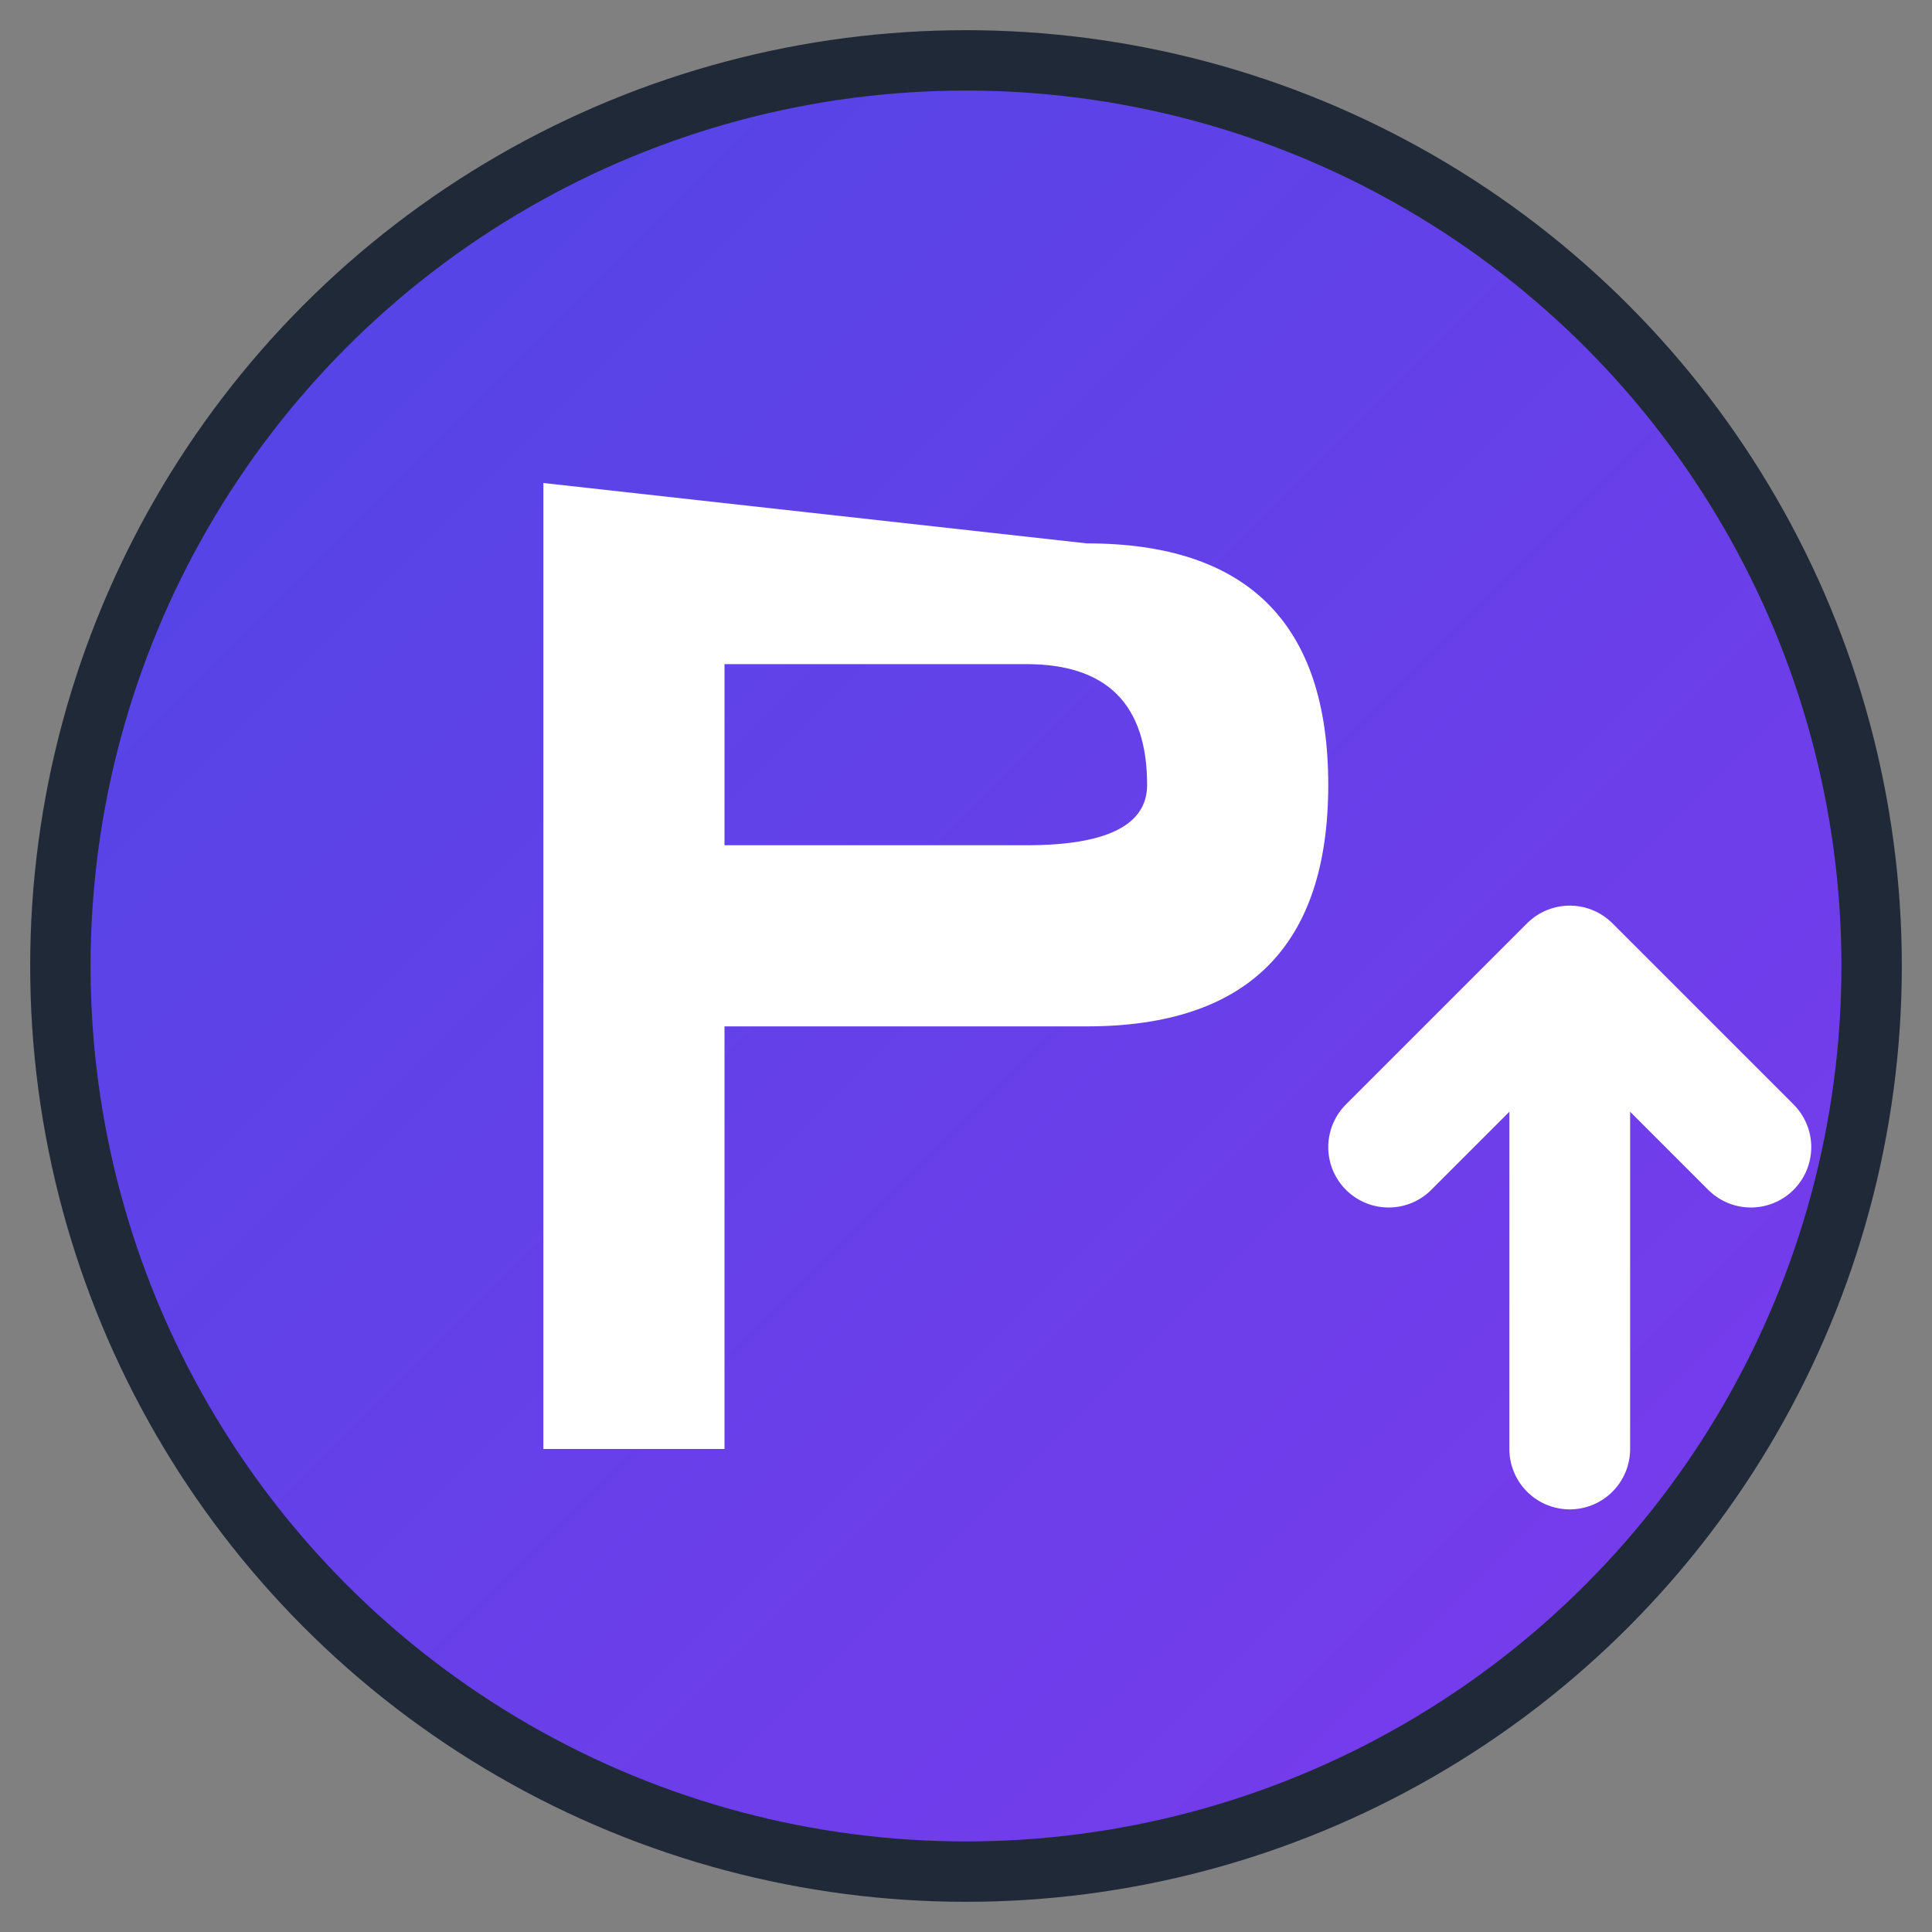
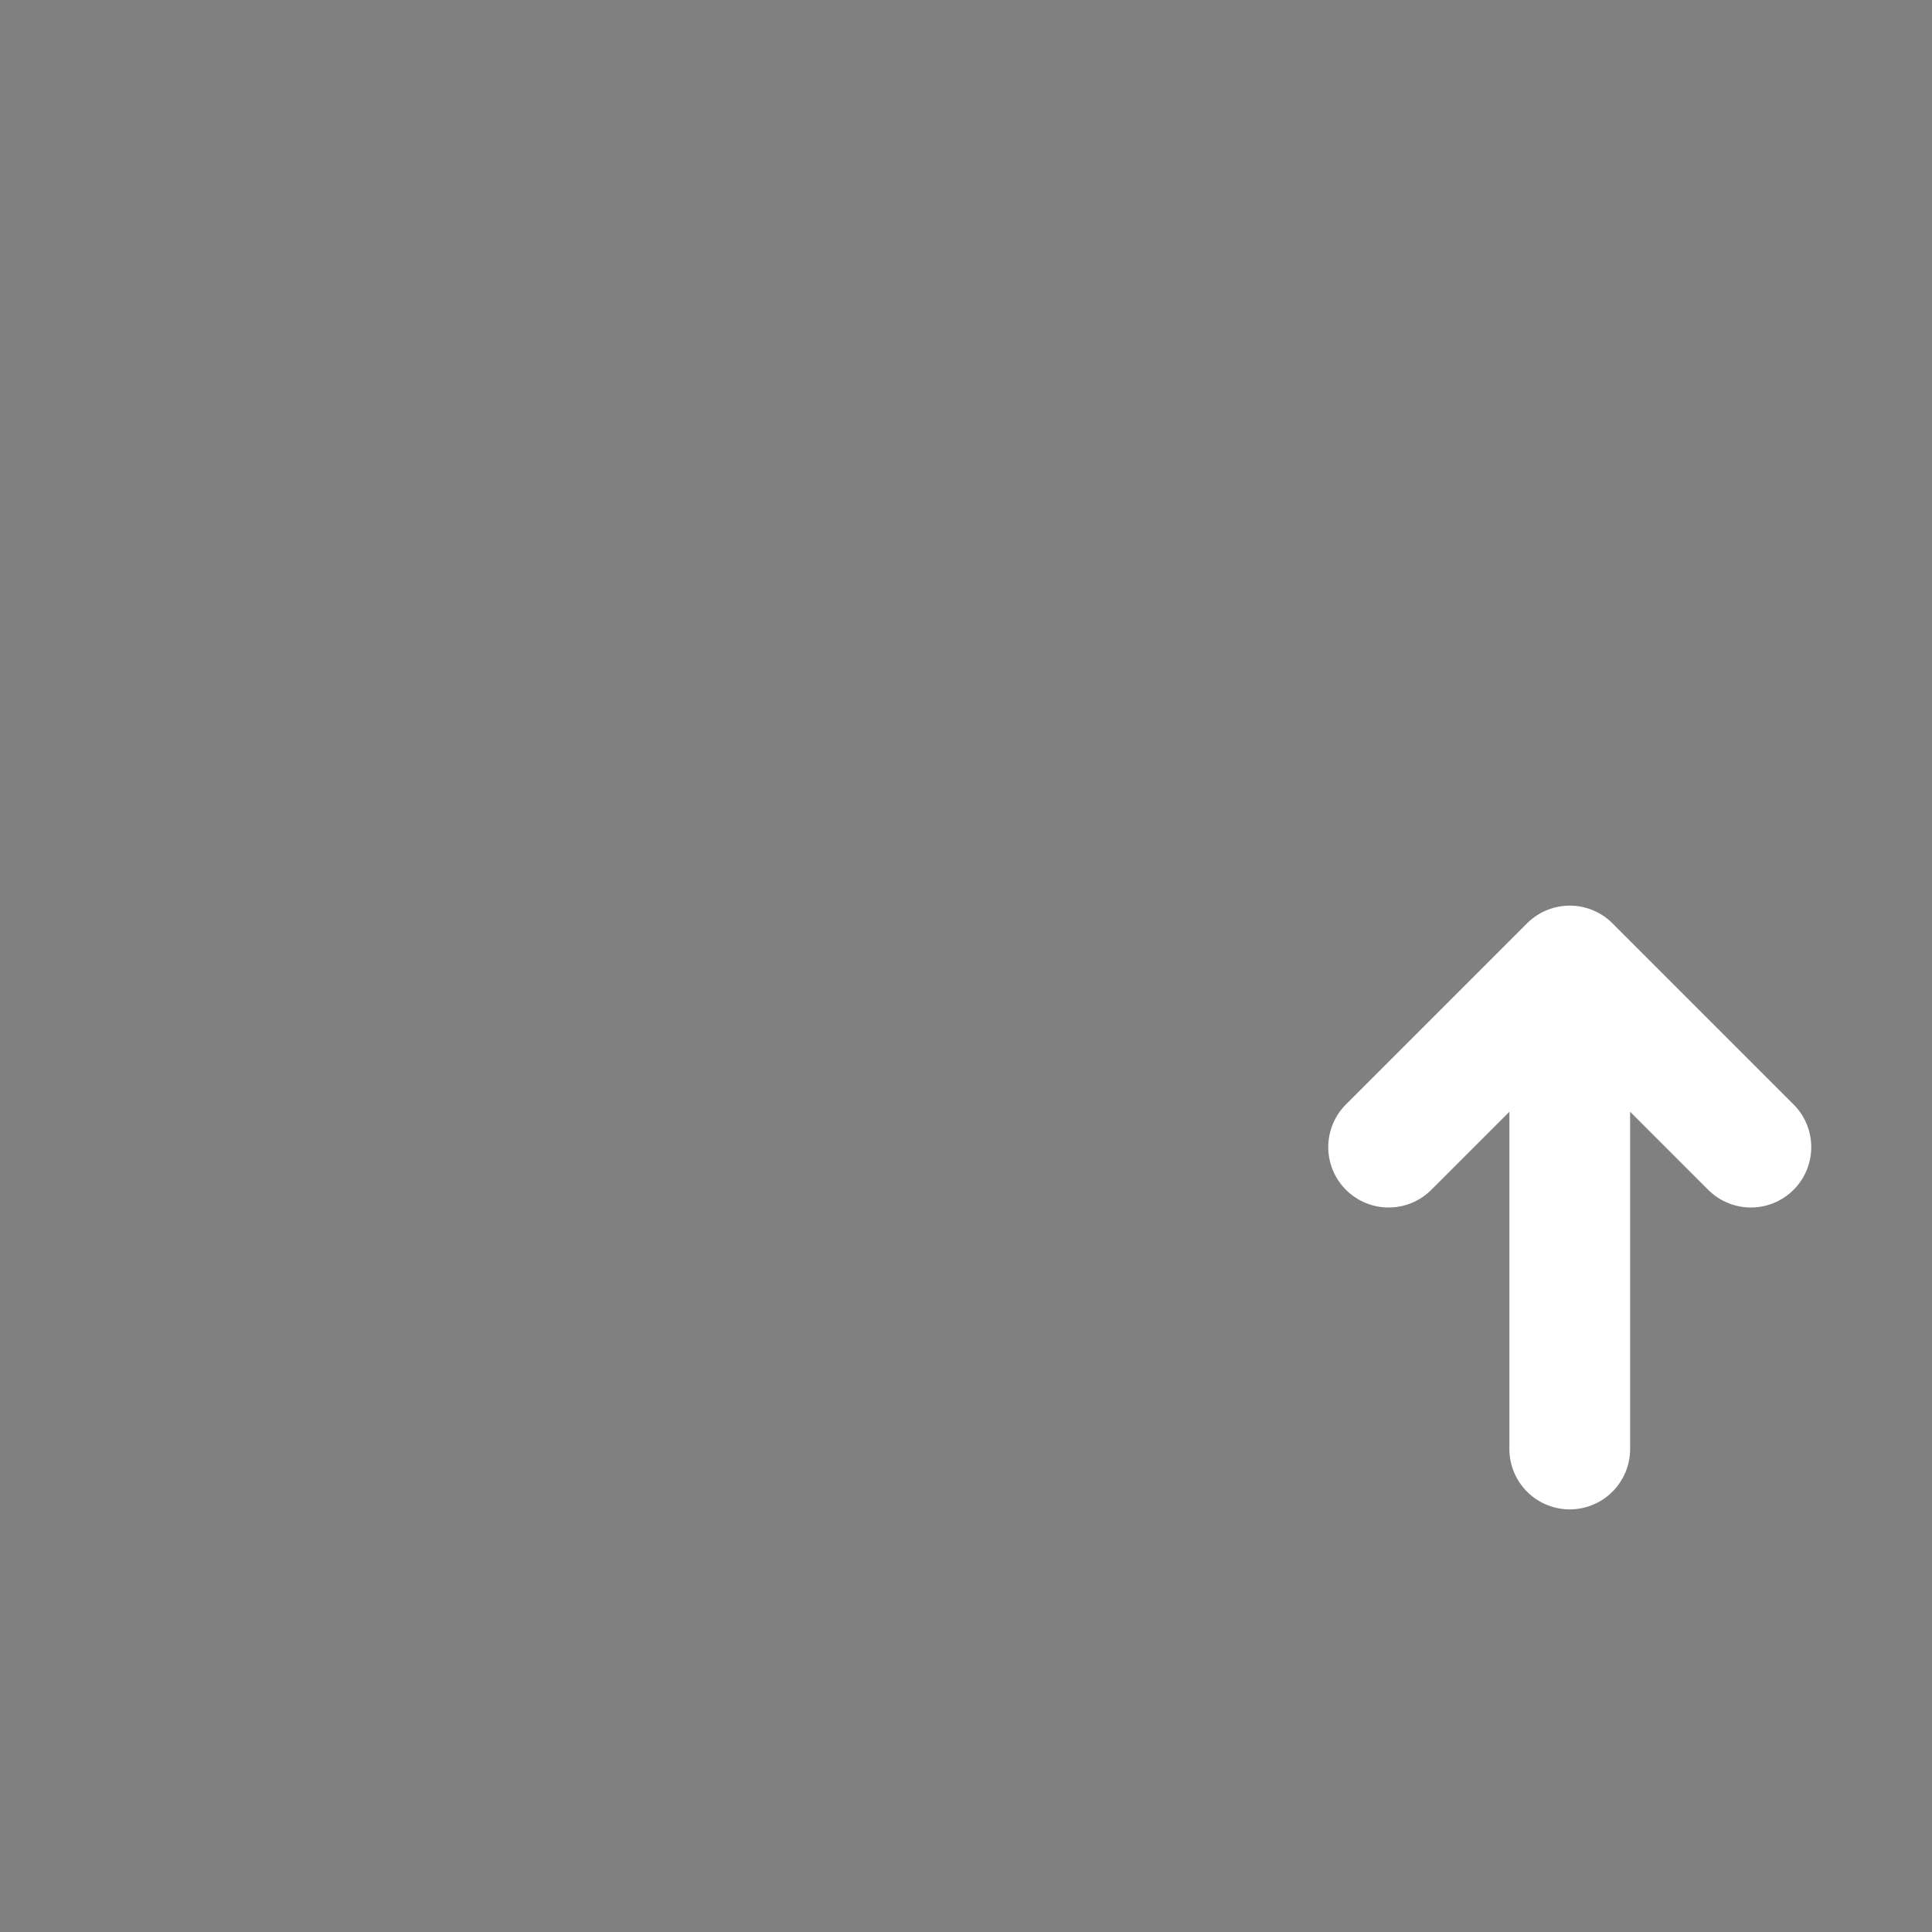
<svg xmlns="http://www.w3.org/2000/svg" viewBox="0 0 32 32" width="32" height="32">
  <rect x="0" y="0" width="32" height="32" fill="#808080" stroke="none" />
  <defs>
    <linearGradient id="grad1" x1="0%" y1="0%" x2="100%" y2="100%">
      <stop offset="0%" style="stop-color:#4f46e5;stop-opacity:1" />
      <stop offset="100%" style="stop-color:#7c3aed;stop-opacity:1" />
    </linearGradient>
  </defs>
-   <circle cx="16" cy="16" r="15" fill="url(#grad1)" stroke="#1f2937" stroke-width="1" />
-   <path d="M 9 8 L 9 24 L 12 24 L 12 17 L 18 17 Q 22 17 22 13 Q 22 9 18 9 L 9 8 Z M 12 11 L 17 11 Q 19 11 19 13 Q 19 14 17 14 L 12 14 Z" fill="white" stroke="none" />
  <path d="M 23 19 L 26 16 L 29 19 M 26 16 L 26 24" stroke="white" stroke-width="2" stroke-linecap="round" stroke-linejoin="round" fill="none" />
</svg>